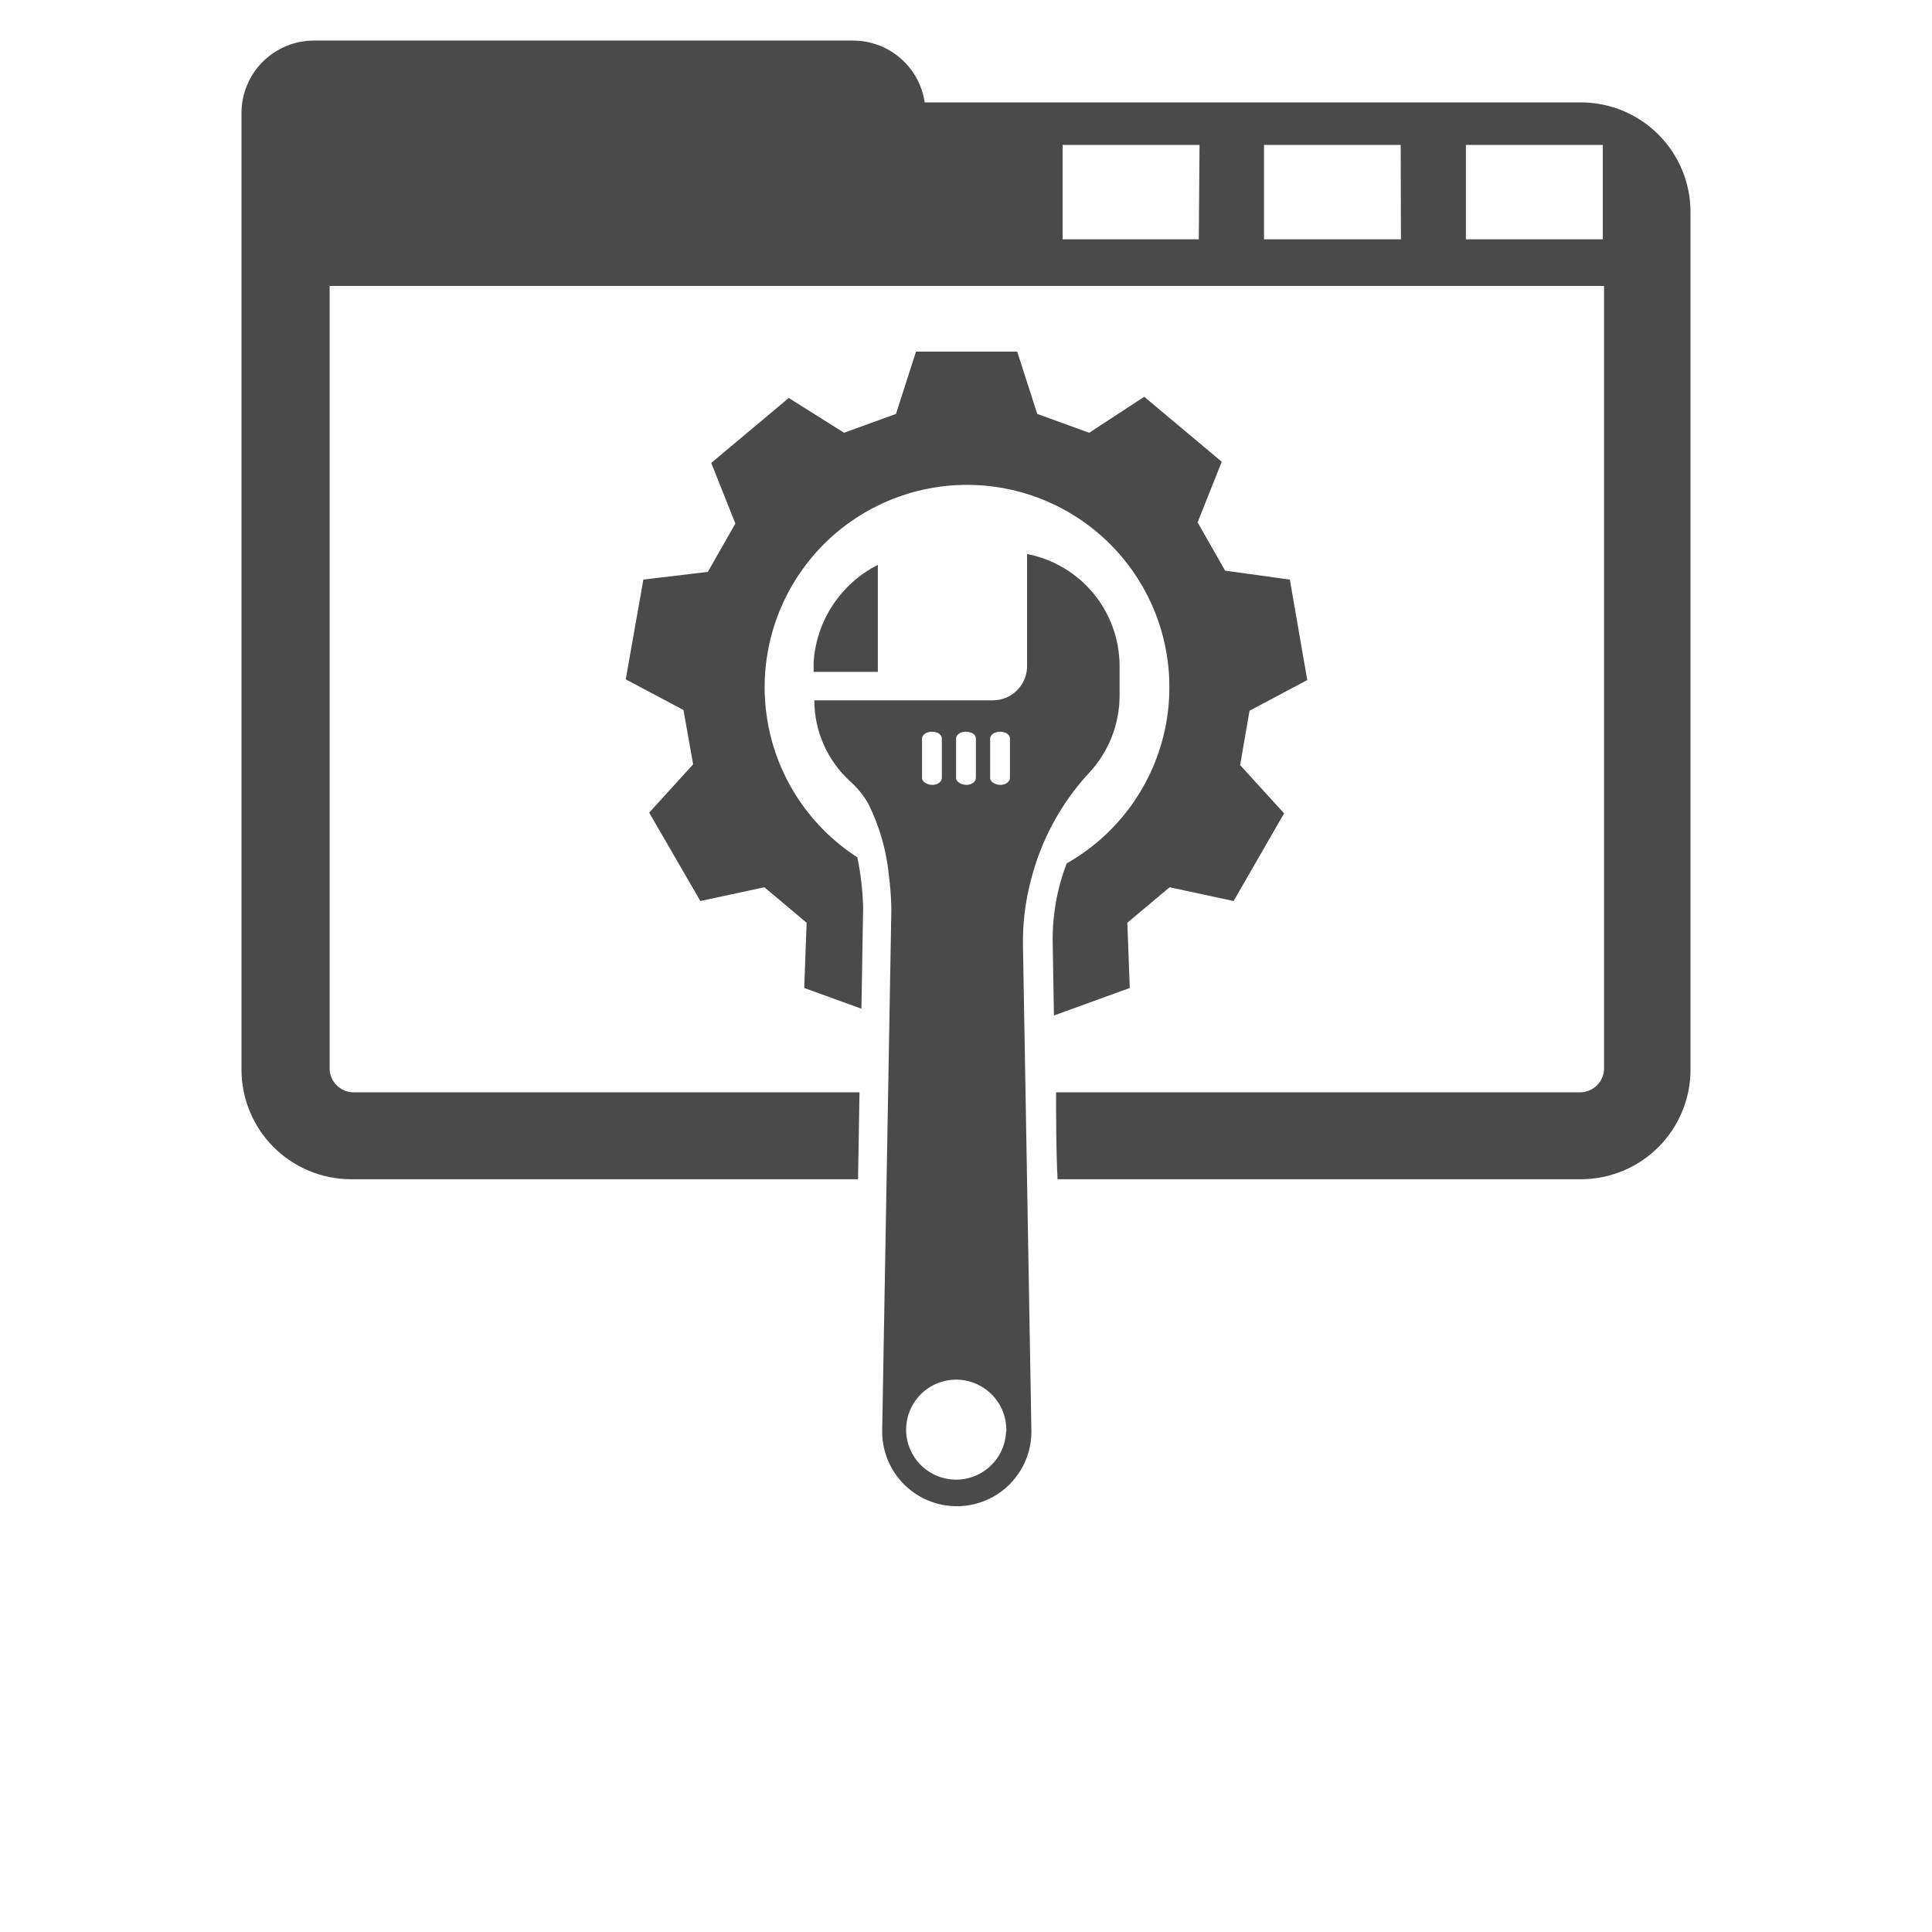
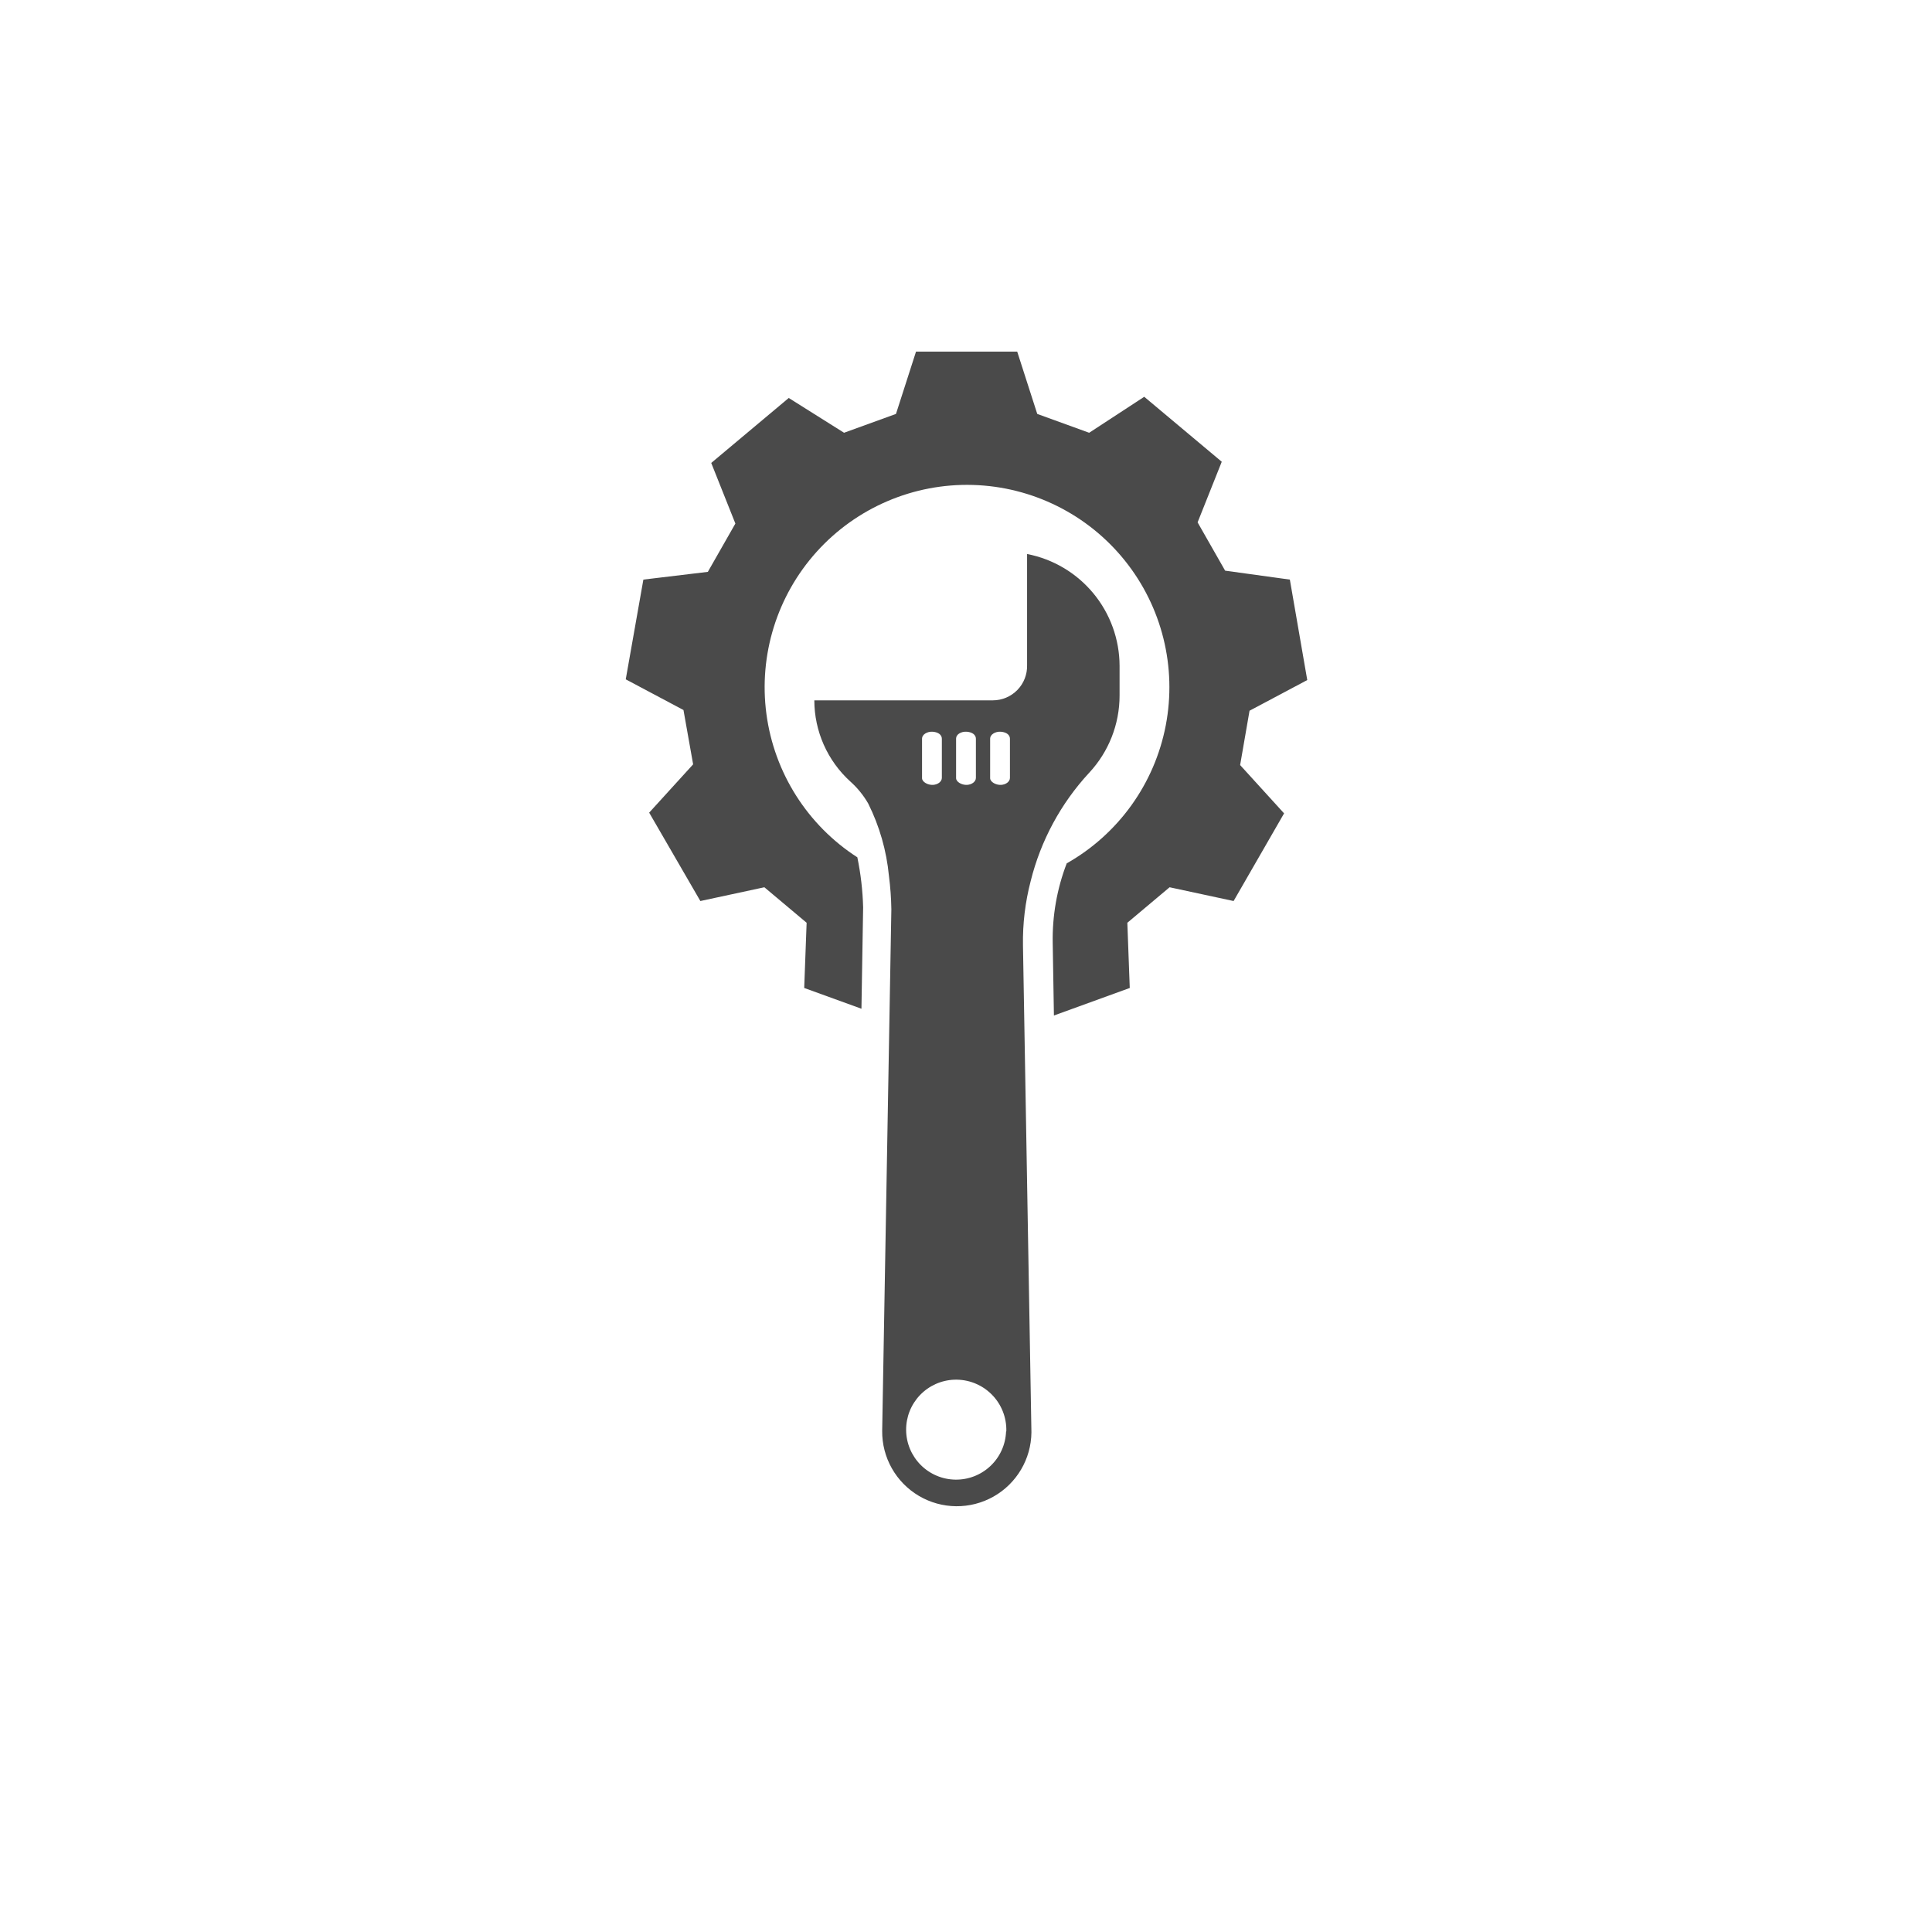
<svg xmlns="http://www.w3.org/2000/svg" width="700" height="700" viewBox="0 0 700 700" fill="none">
-   <path d="M573.04 37.102H335.04C334.118 30.899 331.013 25.231 326.278 21.125C321.544 17.016 315.493 14.738 309.227 14.699H113.747C106.786 14.699 100.106 17.465 95.185 22.387C90.263 27.312 87.498 33.989 87.498 40.949V387.539C87.498 398.059 91.67 408.148 99.103 415.598C106.532 423.043 116.615 427.239 127.134 427.262H310.884L311.407 395.762H127.657H127.661C123.228 395.504 119.692 391.969 119.435 387.539V103.599H581.175V387.539C580.917 391.969 577.382 395.504 572.948 395.762H382.638C382.638 405.125 382.638 415.973 383.161 427.262H573.041C583.529 427.191 593.568 422.977 600.959 415.535C608.354 408.093 612.502 398.027 612.502 387.539V76.739C612.479 66.262 608.319 56.219 600.928 48.798C593.538 41.372 583.514 37.169 573.041 37.103L573.04 37.102ZM434.35 86.711H384.998V52.5H434.611L434.35 86.711ZM507.588 86.711H457.975V52.5H507.498L507.588 86.711ZM580.736 86.711H531.123V52.5H580.736V86.711Z" fill="#4A4A4A" />
-   <path d="M294.79 240.01V243.424H318.063V204.662C304.586 211.486 295.731 224.935 294.79 240.01V240.01Z" fill="#4A4A4A" />
  <path d="M394.62 280C401.71 272.398 405.647 262.395 405.643 252V241.238C405.616 231.648 402.26 222.367 396.147 214.976C390.034 207.585 381.545 202.55 372.131 200.726V240.976C372.225 244.332 370.959 247.582 368.619 249.988C366.279 252.394 363.065 253.749 359.705 253.749H295.045C295.061 264.948 299.795 275.62 308.08 283.147C310.65 285.44 312.838 288.128 314.557 291.112C318.658 299.323 321.209 308.221 322.08 317.362C322.596 321.366 322.889 325.397 322.955 329.436L319.631 518.436C319.537 528.096 324.604 537.073 332.924 541.983C341.24 546.893 351.549 546.995 359.959 542.245C368.373 537.495 373.611 528.62 373.705 518.96L370.642 342.56C370.51 334.681 371.451 326.822 373.443 319.197C377.088 304.556 384.373 291.072 394.619 279.998L394.62 280ZM358.745 267.574C358.745 266.176 360.581 264.949 362.683 265.125C364.784 265.301 365.921 266.351 365.921 267.664V281.84C365.921 283.152 364.522 284.289 362.683 284.379C360.847 284.465 358.745 283.328 358.745 281.93V267.574ZM346.409 267.574C346.409 266.086 348.245 264.949 350.347 265.125C352.448 265.301 353.585 266.351 353.585 267.664V281.84C353.585 283.152 352.186 284.289 350.347 284.379C348.511 284.465 346.409 283.328 346.409 281.93V267.574ZM334.073 267.574C334.073 266.176 335.909 264.949 338.011 265.125C340.112 265.301 341.249 266.351 341.249 267.664V281.84C341.249 283.152 339.85 284.289 338.011 284.379C336.175 284.465 334.073 283.328 334.073 281.93V267.574ZM364.522 518.614H364.518C364.358 523.341 362.35 527.821 358.928 531.087C355.506 534.357 350.94 536.157 346.209 536.103C341.479 536.048 336.955 534.146 333.611 530.798C330.264 527.45 328.361 522.931 328.307 518.196C328.252 513.465 330.053 508.903 333.318 505.481C336.588 502.059 341.064 500.051 345.795 499.887C350.819 499.715 355.69 501.633 359.252 505.176C362.819 508.723 364.756 513.586 364.608 518.614L364.522 518.614Z" fill="#4A4A4A" />
  <path d="M452.73 257.51L473.644 246.397L467.339 209.999L443.89 206.761L433.914 189.261L442.664 167.3L414.578 143.761L394.629 156.8L375.817 149.976L368.555 127.402L331.891 127.398L324.629 149.972L305.817 156.796L285.778 144.194L257.692 167.733L266.442 189.694L256.466 207.194L233.107 209.999L226.72 246.136L247.634 257.249L251.134 276.937L235.208 294.437L253.755 326.46L276.943 321.471L292.255 334.334L291.38 357.959L312.118 365.483L312.731 328.733V328.737C312.567 322.647 311.864 316.589 310.63 310.624C292.56 298.972 280.517 279.976 277.685 258.663C274.853 237.351 281.517 215.866 295.912 199.897C310.31 183.932 330.994 175.088 352.482 175.706C373.974 176.327 394.111 186.347 407.564 203.12C421.021 219.89 426.435 241.722 422.376 262.835C418.321 283.948 405.204 302.218 386.493 312.812C382.957 322.019 381.235 331.824 381.418 341.687L381.856 367.937L409.333 357.96L408.458 334.335L423.77 321.472L446.958 326.46L465.247 294.698L449.321 277.198L452.73 257.51Z" fill="#4A4A4A" />
</svg>